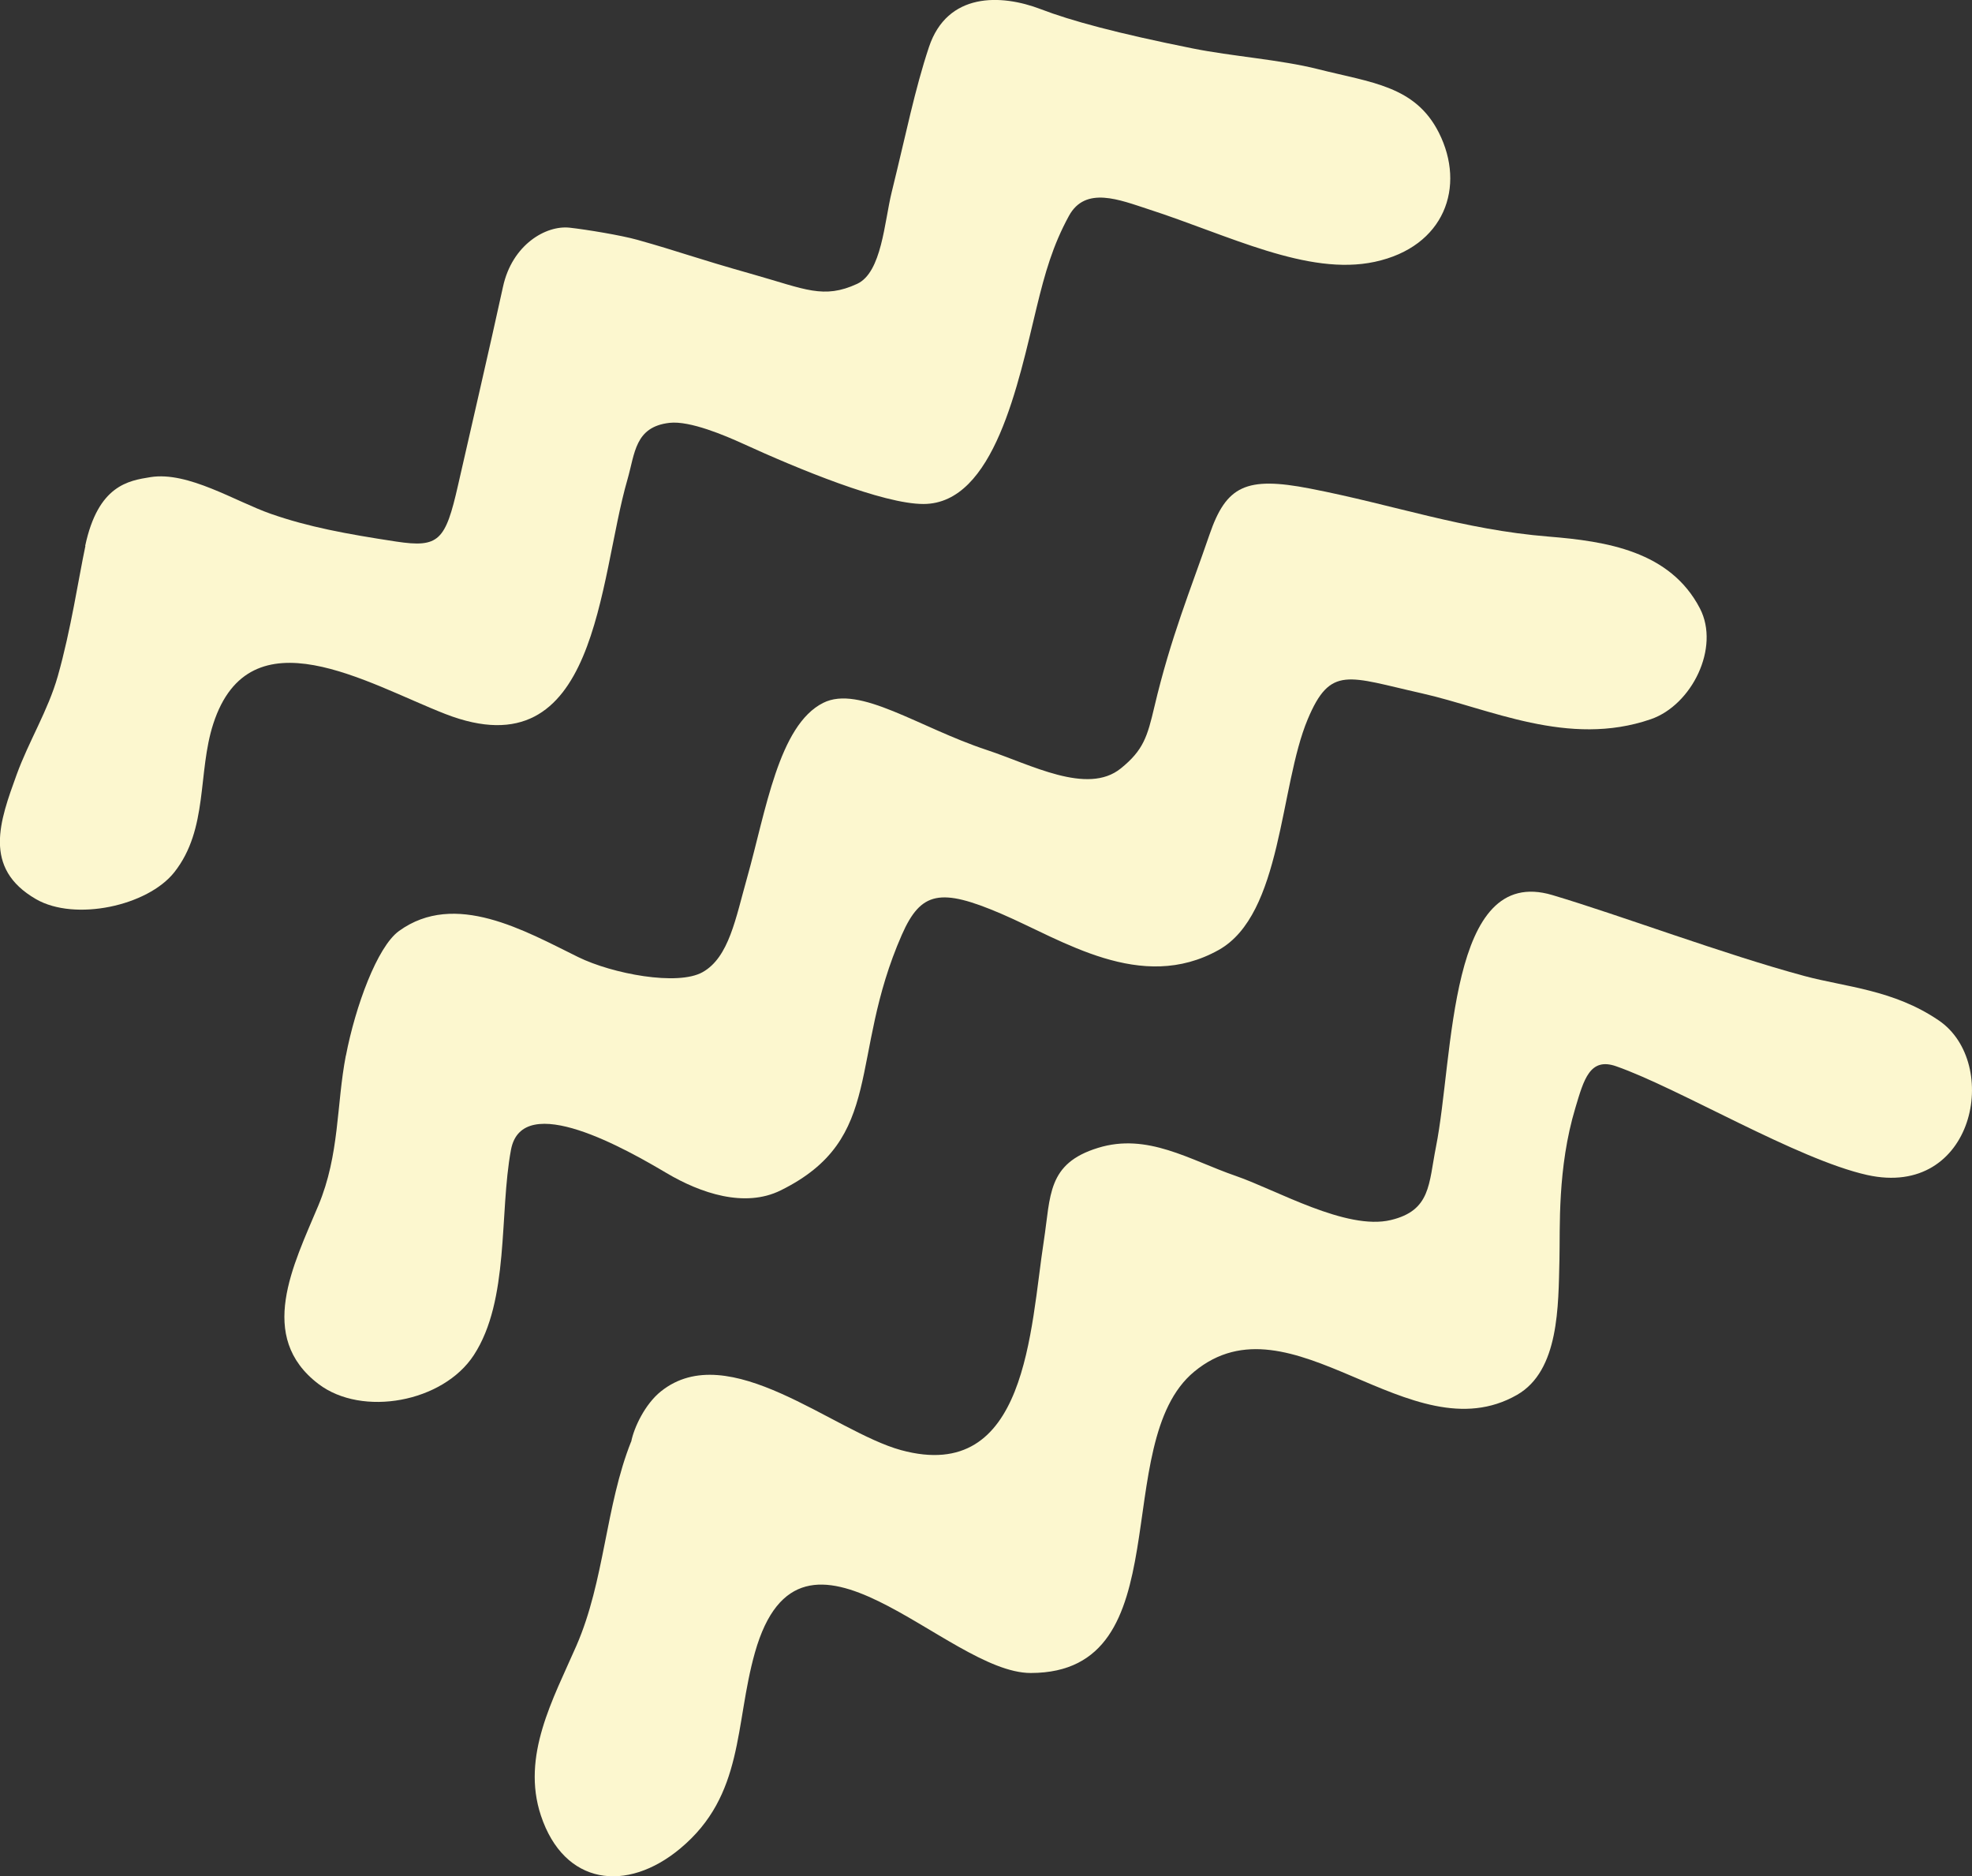
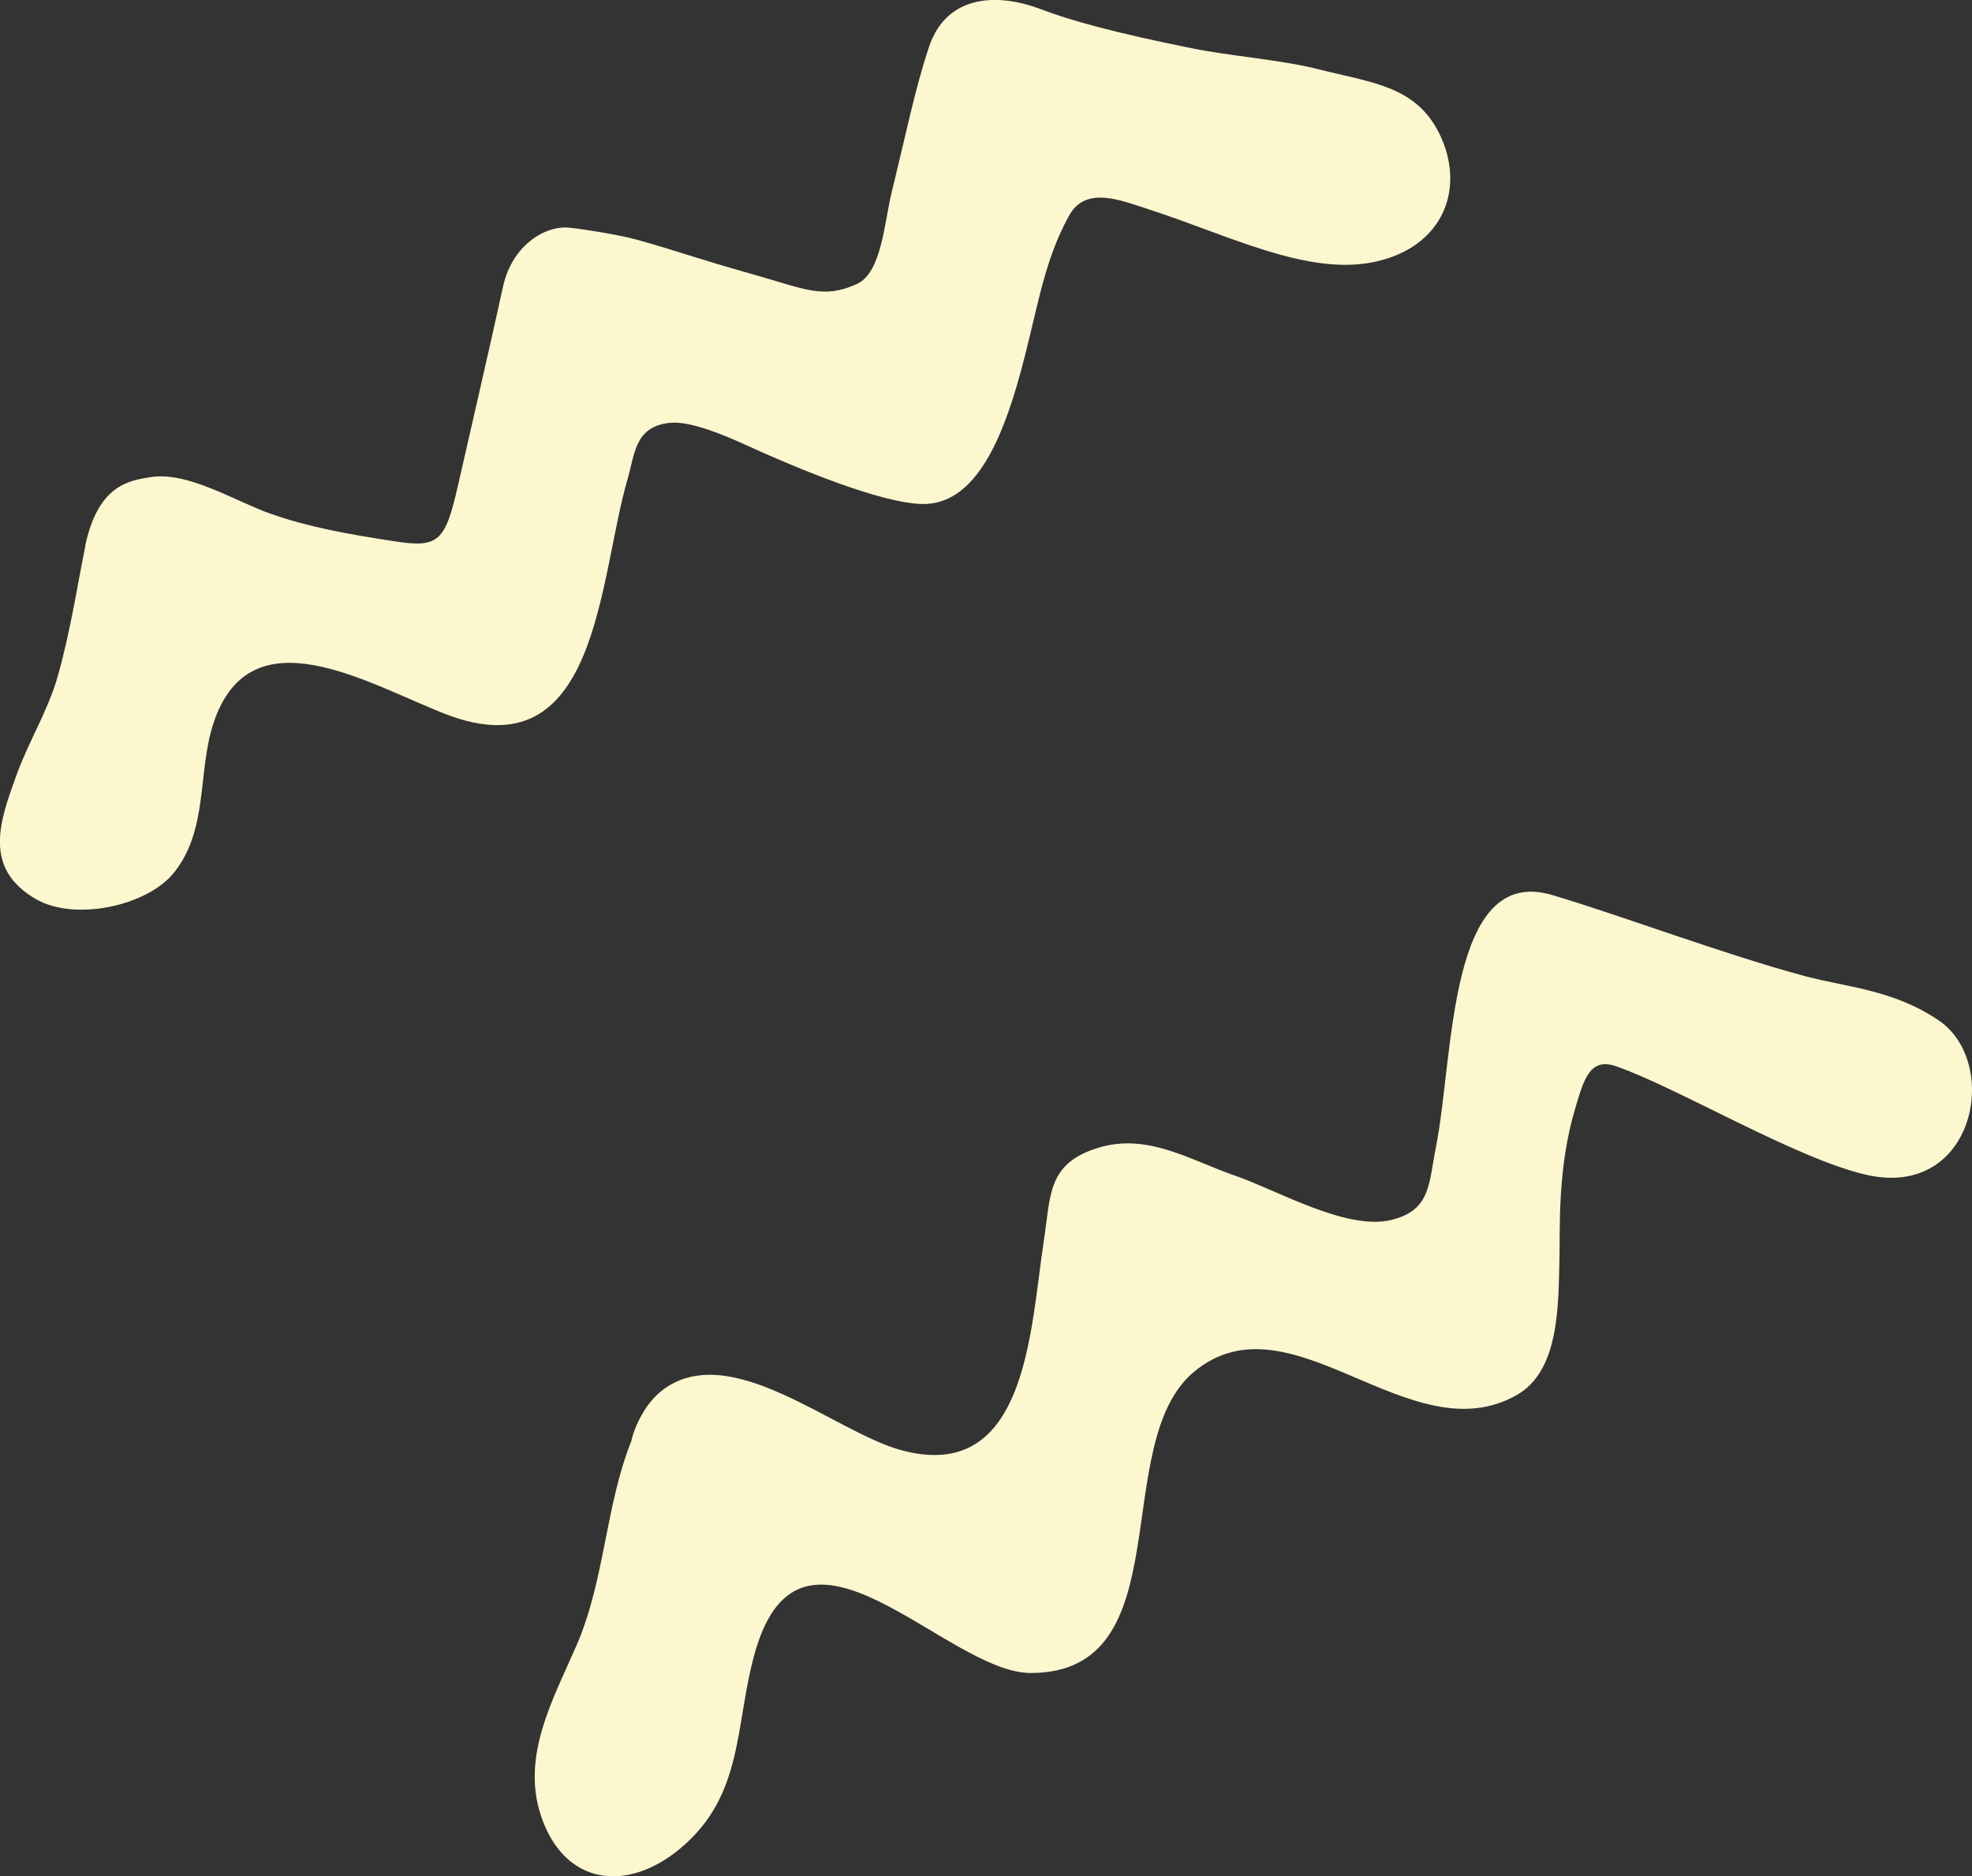
<svg xmlns="http://www.w3.org/2000/svg" id="_レイヤー_2" data-name="レイヤー 2" viewBox="0 0 257.69 245.15">
  <rect x="0" y="0" width="257.69" height="245.15" fill="#333333" stroke="none" />
  <defs>
    <style>
      .cls-1 {
        fill: #fcf7cf;
        stroke-width: 0px;
      }
    </style>
  </defs>
  <g id="main-visual">
    <g>
-       <path class="cls-1" d="M45.19,137.93c-1.24,6.45-.8,12.92-3.59,19.58-3.27,7.8-8.1,17.14.02,23.32,5.71,4.34,16.28,2.4,20.3-3.78,4.68-7.18,3.3-18.48,4.85-26.81,1.47-7.93,15.34.08,20.33,3.03,4.46,2.64,10.21,4.58,14.9,2.27,13.77-6.79,8.79-17.34,15.85-33.41,2.49-5.66,5.04-6.15,13.01-2.73,7.98,3.42,18.24,10.4,28.39,4.72,8.31-4.65,7.95-21.36,11.63-30.13,2.98-7.12,5.28-5.56,14.92-3.4,8.82,1.98,19.14,7.1,29.92,3.38,5.36-1.85,9.07-9.35,6.42-14.47-3.9-7.51-12.25-8.78-19.76-9.39-11.25-.91-20.11-4.13-31.21-6.28-8.35-1.62-10.93-.36-13.12,6.02-2.47,7.2-5.05,13.38-7.2,22.49-.92,3.91-1.43,5.67-4.39,8.06-4.38,3.54-11.8-.53-17.51-2.41-8.9-2.94-16.63-8.53-21.37-6.16-5.84,2.91-7.51,14.2-9.95,22.84-1.5,5.3-2.36,10.41-5.82,12.35-3.26,1.83-11.79.22-16.25-1.97-6.96-3.42-16.09-8.72-23.42-3.41-2.85,2.06-5.7,9.85-6.94,16.3Z" />
      <path class="cls-1" d="M11.16,71.33c-.9,4.25-1.89,10.96-3.61,17.02-1.26,4.46-3.79,8.5-5.37,12.85-2.17,6-4.52,12.23,2.54,16.29,5.08,2.92,14.58.89,18.07-3.54,4.45-5.65,3.01-12.99,5.08-19.38,4.79-14.76,20.2-5.22,30.33-1.28,20,7.77,19.98-17.49,23.79-30.63.99-3.43.96-6.89,5.49-7.41,2.67-.31,7.29,1.67,9.58,2.71,7.21,3.3,18.33,7.9,23.62,7.89,9.26-.01,12.39-15.82,14.79-25.72,1.09-4.48,2.09-8.03,4.21-11.92,2.16-3.96,6.66-2.08,10.4-.87,10.46,3.38,20.79,8.76,29.57,6.87,9.12-1.96,11.93-9.82,8.37-16.88-3.09-6.12-8.82-6.53-15.77-8.29-4.93-1.25-11.3-1.68-16.44-2.72-9.86-1.98-15.85-3.6-19.83-5.13-5.15-1.97-12.19-2.23-14.59,4.96-1.87,5.63-2.94,11.13-4.87,18.96-.96,3.88-1.29,10.49-4.52,11.98-4.38,2.02-6.79.69-13.49-1.21-8.17-2.31-9.4-2.91-15.24-4.55-2.11-.59-6.65-1.34-8.82-1.58-3.12-.35-7.53,2.23-8.72,7.71-1.49,6.89-5.03,22.19-5.88,25.95-1.64,7.24-2.5,8.19-8.07,7.35-6.57-1-11.48-1.91-16.38-3.62-4.66-1.63-10.82-5.58-15.73-4.8-2.87.46-6.86,1.05-8.54,8.99Z" />
      <path class="cls-1" d="M82.47,188.36c-3.36,8.44-3.45,18.18-7.15,26.67-3.05,6.98-7.22,14.4-4.64,22.18,3.04,9.14,11.22,10.13,18.2,4.32,8.4-6.99,7.1-16.17,9.77-25.61,6.07-21.44,25.03,2.69,36.05,2.67,19.87-.02,10.05-30.02,21.35-39.37,12.67-10.48,28.22,11.03,42.19,3.03,5.53-3.17,5.39-11.66,5.54-17.68.1-4.09-.3-11.93,2.09-19.85,1.1-3.68,1.89-6.61,5.33-5.4,8.21,2.88,23.64,12.16,32.78,14.2,14.06,3.13,17.53-14.64,9.37-20.19-5.92-4.03-12.17-4.36-17.53-5.8-10.61-2.86-23.99-7.91-32.96-10.58-13.67-4.08-12.85,21.04-15.22,32.92-.96,4.82-.65,8.29-5.9,9.54-5.81,1.39-14.95-3.94-20.27-5.77-6.02-2.08-11.52-5.66-17.99-3.66-6.67,2.05-6.17,6.24-7.08,12.16-1.78,11.48-2.13,31.84-18.66,27.33-8.84-2.42-22.53-14.75-31.37-7.68-2.08,1.66-3.53,4.73-3.89,6.59Z" />
    </g>
  </g>
</svg>